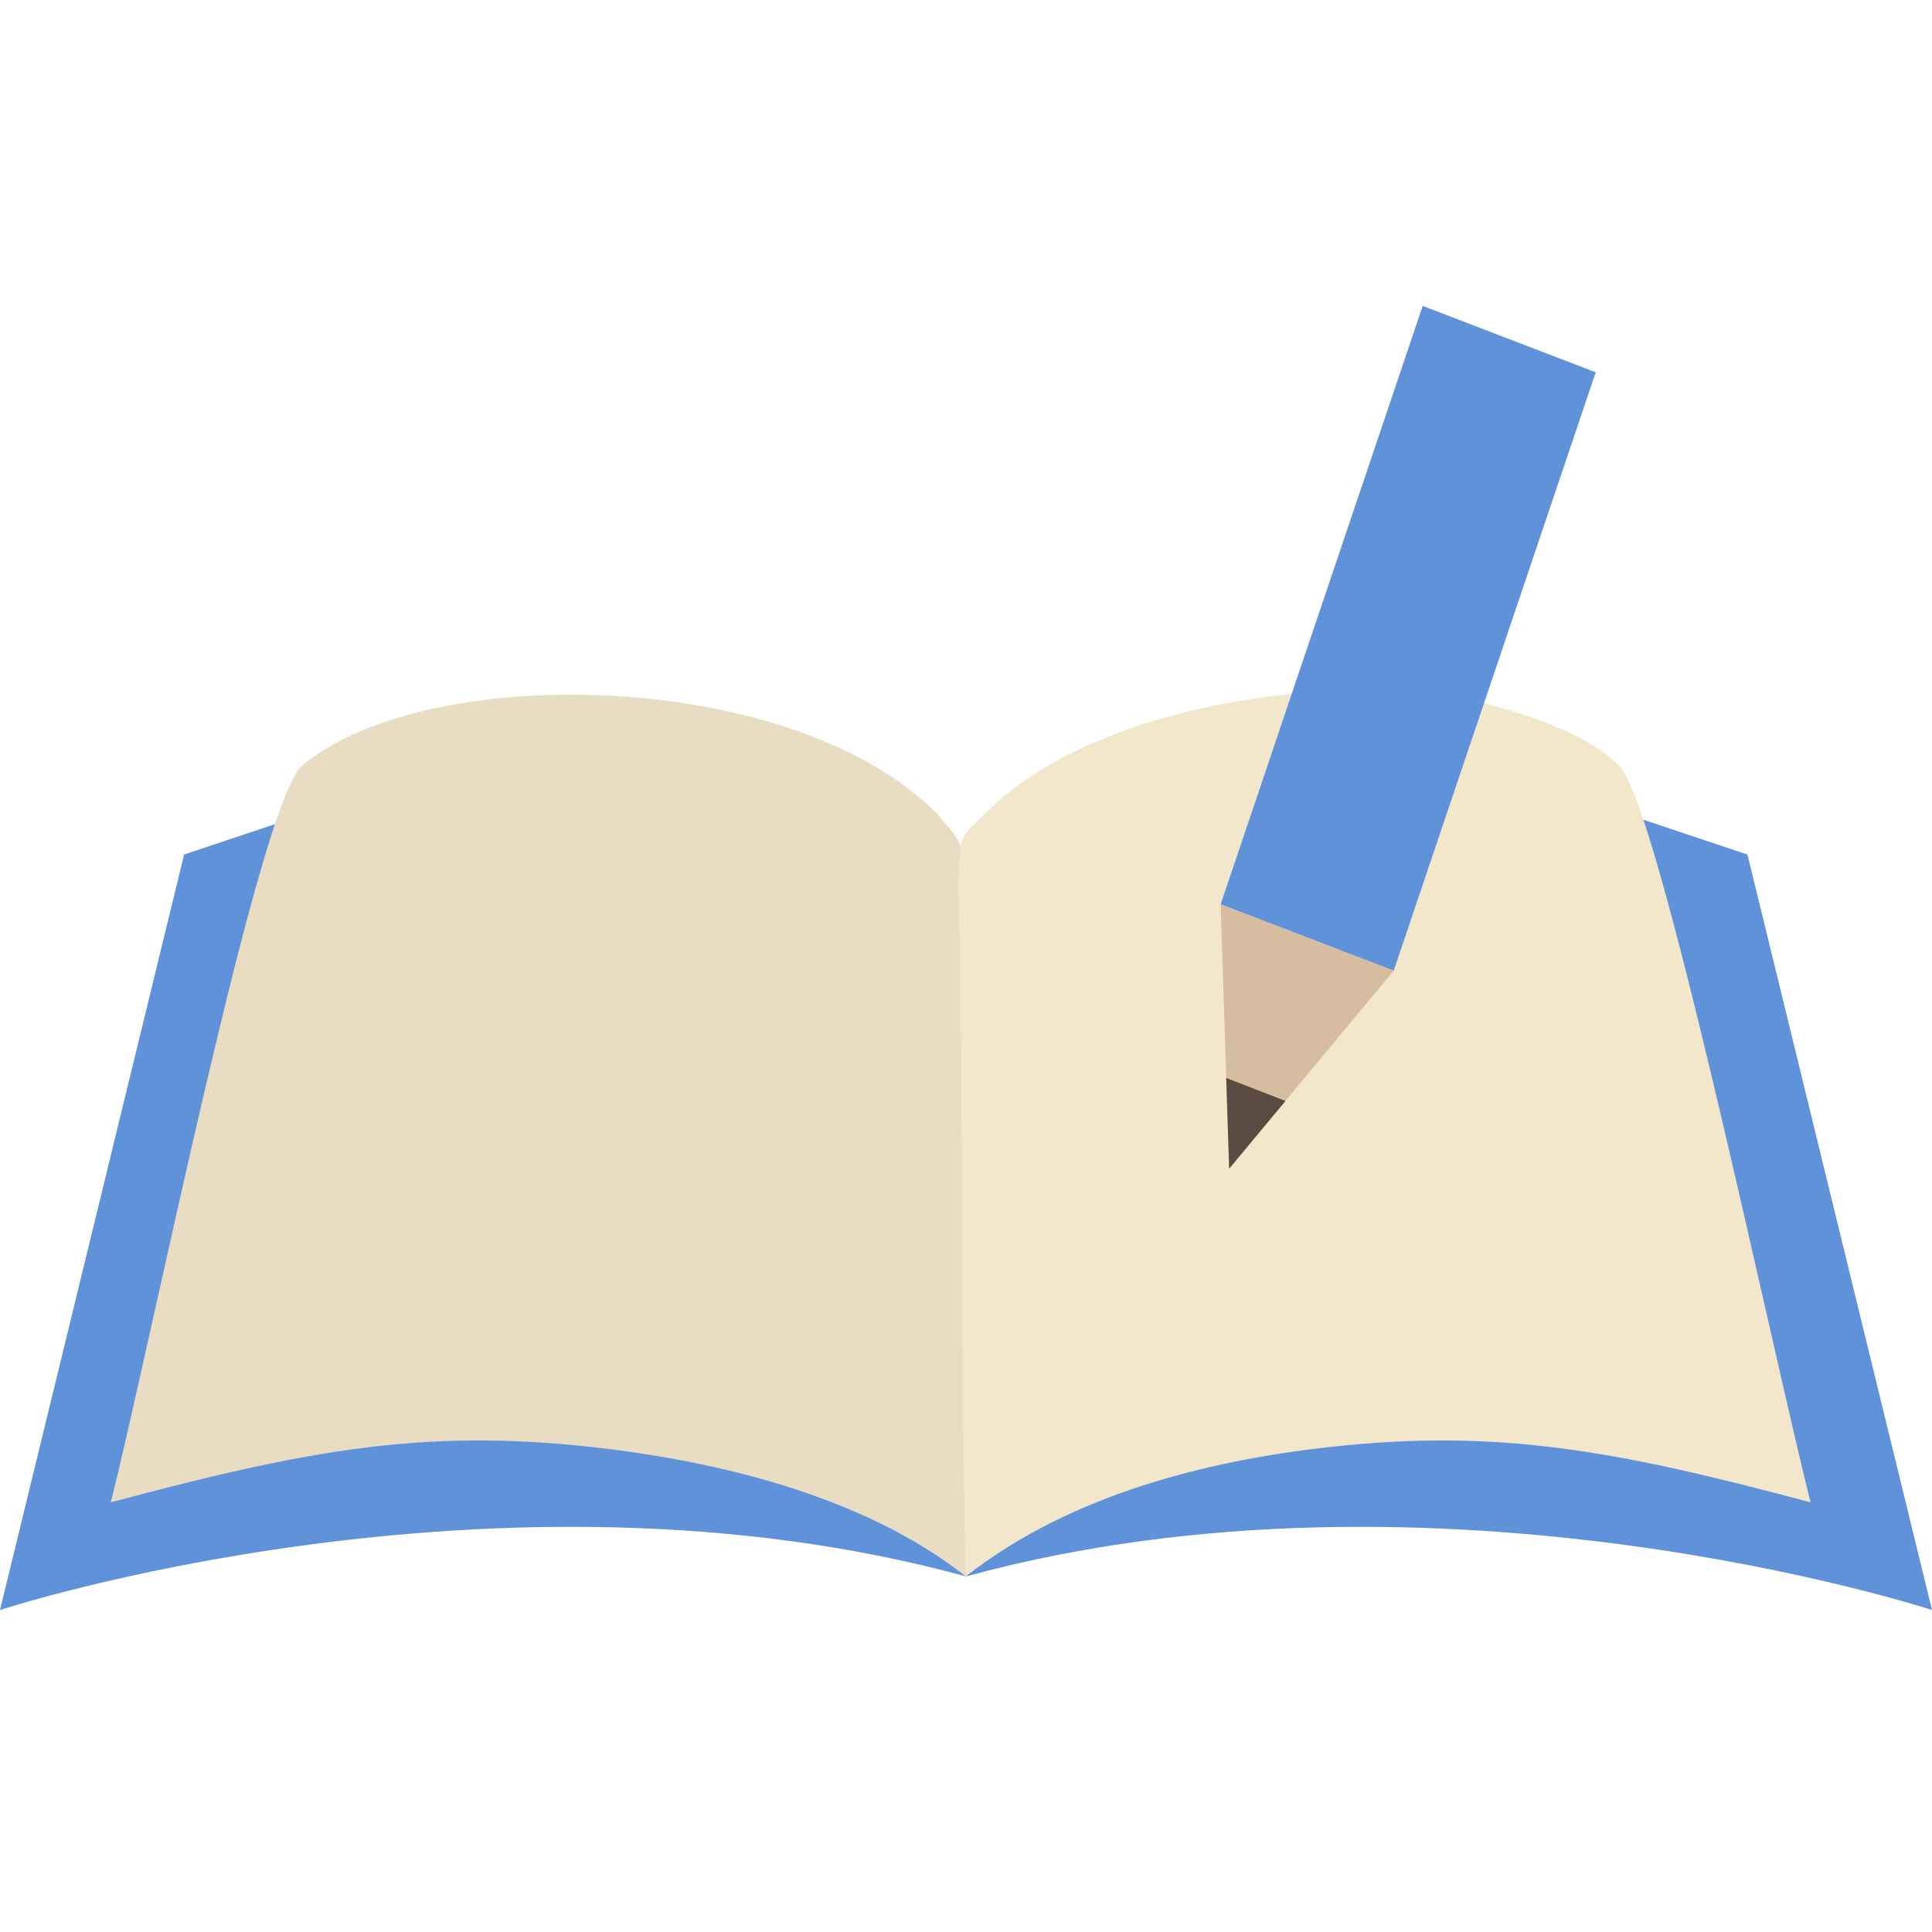
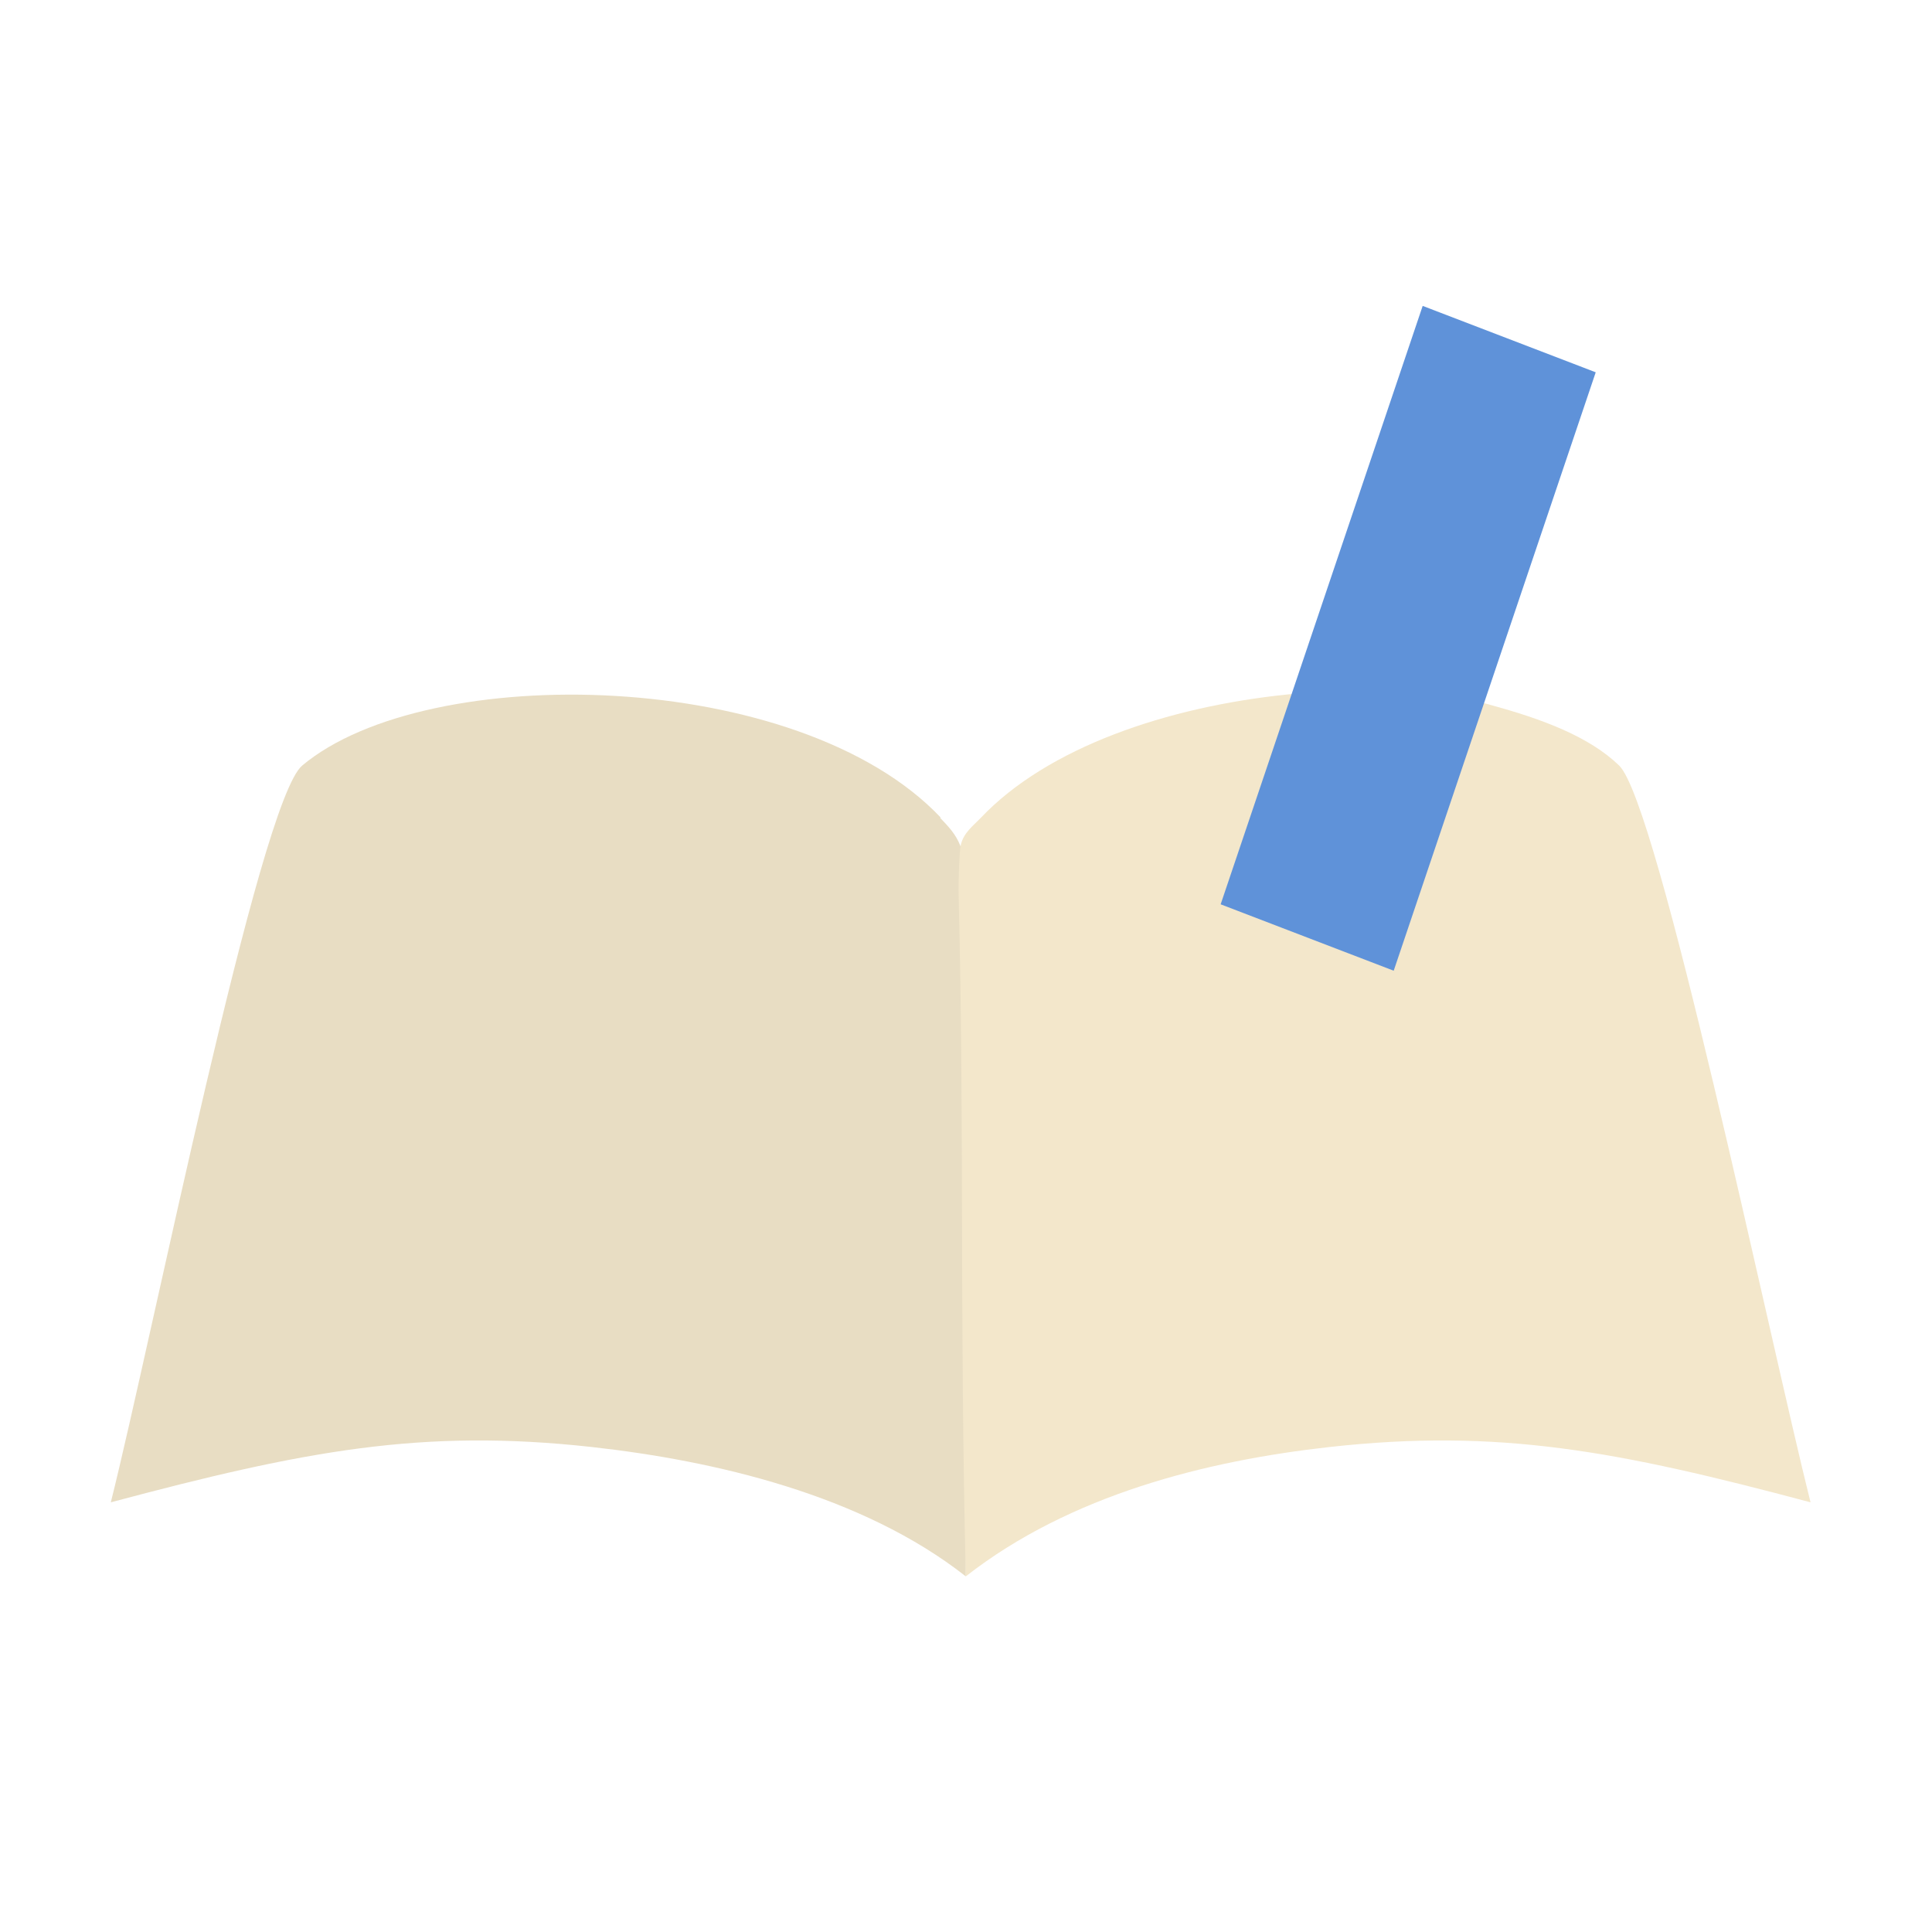
<svg xmlns="http://www.w3.org/2000/svg" width="100" height="100" viewBox="0 0 100 100" fill="none">
-   <path d="M14.935 42.423L9.53 44.23L0 83.333C0 83.333 25.656 74.94 49.989 81.593C49.327 65.621 49.768 55.642 49.702 43.767C35.87 37.202 19.413 41.564 14.935 42.423Z" fill="#5F92D9" />
-   <path d="M85.043 42.423L90.448 44.23L100 83.333C100 83.333 74.344 74.94 50.011 81.593C50.673 65.621 50.232 55.642 50.298 43.767C64.13 37.202 80.587 41.564 85.065 42.423H85.043Z" fill="#5F92D9" />
  <path d="M48.665 42.335C49.062 42.754 49.46 43.151 49.702 43.767C49.835 44.098 49.989 45.816 49.989 46.455C49.989 59.783 50.099 68.375 49.989 81.593C44.606 77.363 36.973 75.601 30.62 74.896C21.84 73.926 15.729 75.094 5.736 77.76C7.898 69.124 13.413 41.498 15.641 39.626C22.127 34.184 41.341 34.559 48.688 42.313L48.665 42.335Z" fill="#E8DDC3" />
  <path d="M77.101 36.476C79.881 37.225 82.285 38.15 83.808 39.626C85.837 41.587 91.551 69.124 93.713 77.76C83.719 75.094 77.587 73.927 68.829 74.896C62.475 75.601 55.394 77.363 49.989 81.593C49.658 67.296 49.923 58.682 49.614 46.103C49.614 45.464 49.658 44.032 49.724 43.767C49.857 43.107 50.386 42.732 50.761 42.336C54.225 38.679 60.424 36.586 66.623 35.947C68.895 35.705 74.564 35.771 77.123 36.476H77.101Z" fill="#F3E7CB" />
  <path d="M72.138 50.244L63.181 46.807L73.638 15.833L82.594 19.27L72.138 50.244Z" fill="#5F92D9" />
-   <path d="M63.622 60.488L63.181 46.807L72.138 50.244L63.622 60.488Z" fill="#D6BDA0" />
-   <path d="M63.622 60.488L66.535 56.985L63.468 55.796L63.622 60.488Z" fill="#5A4A42" />
</svg>